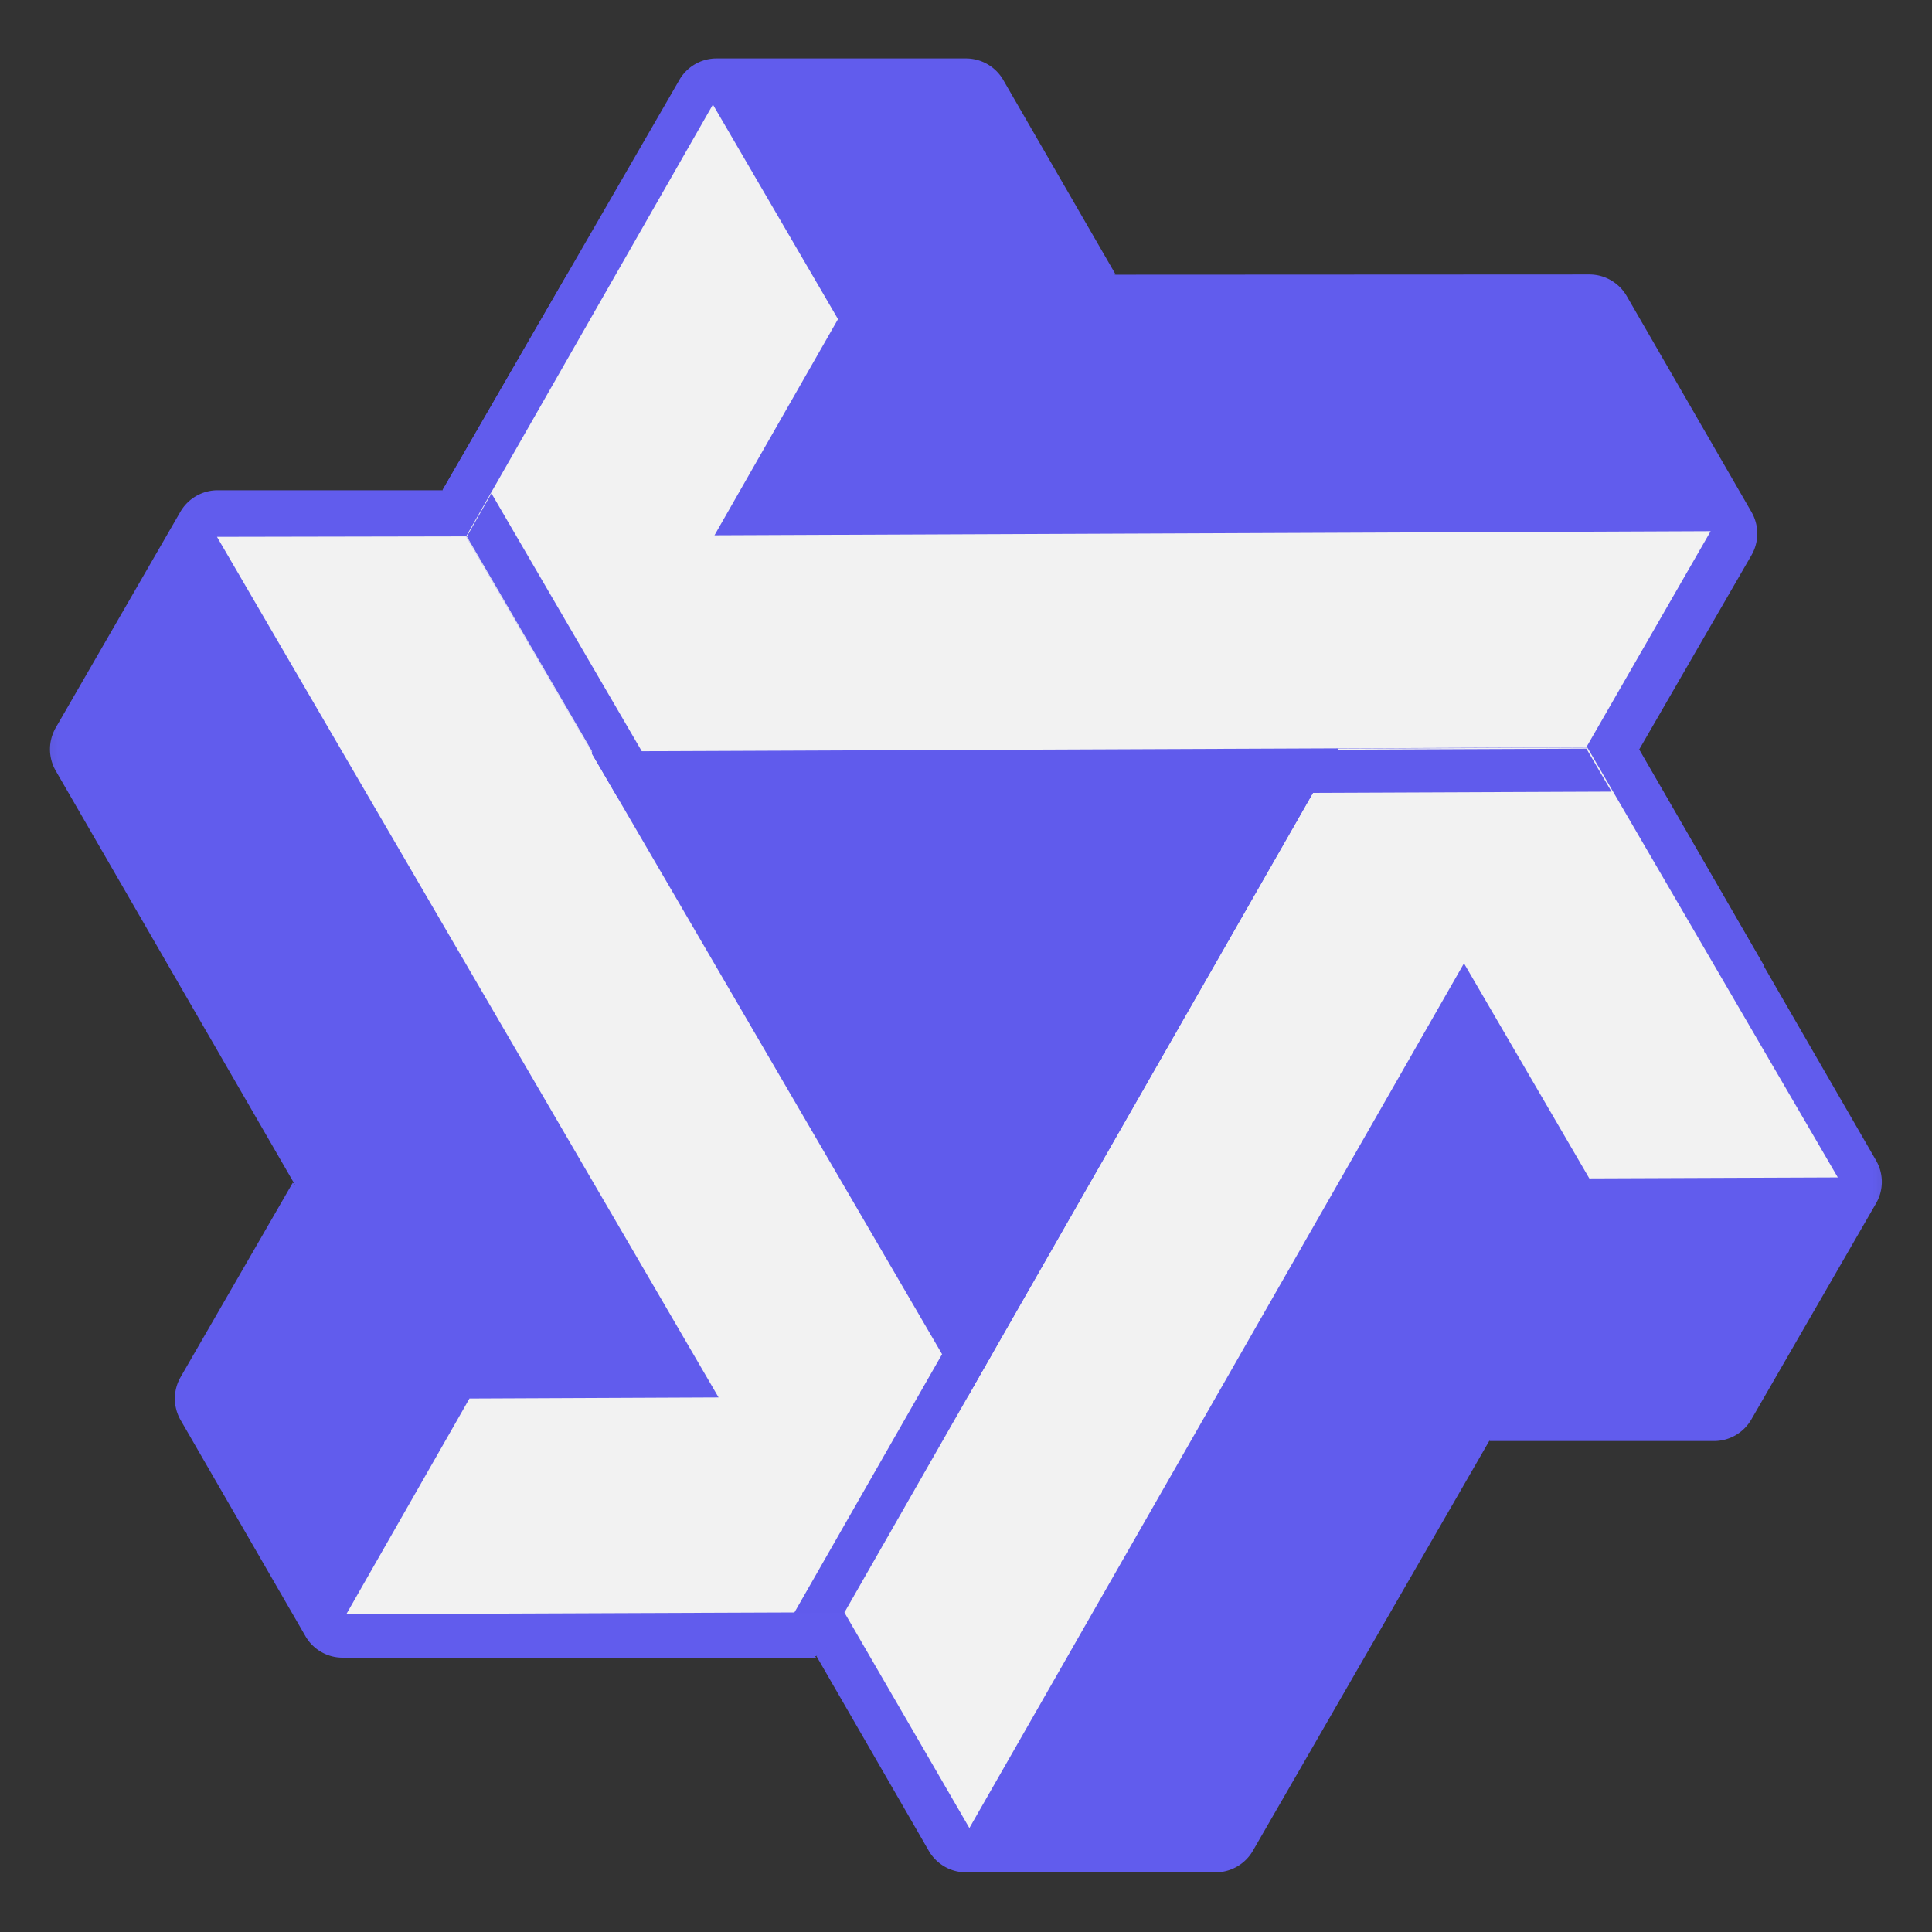
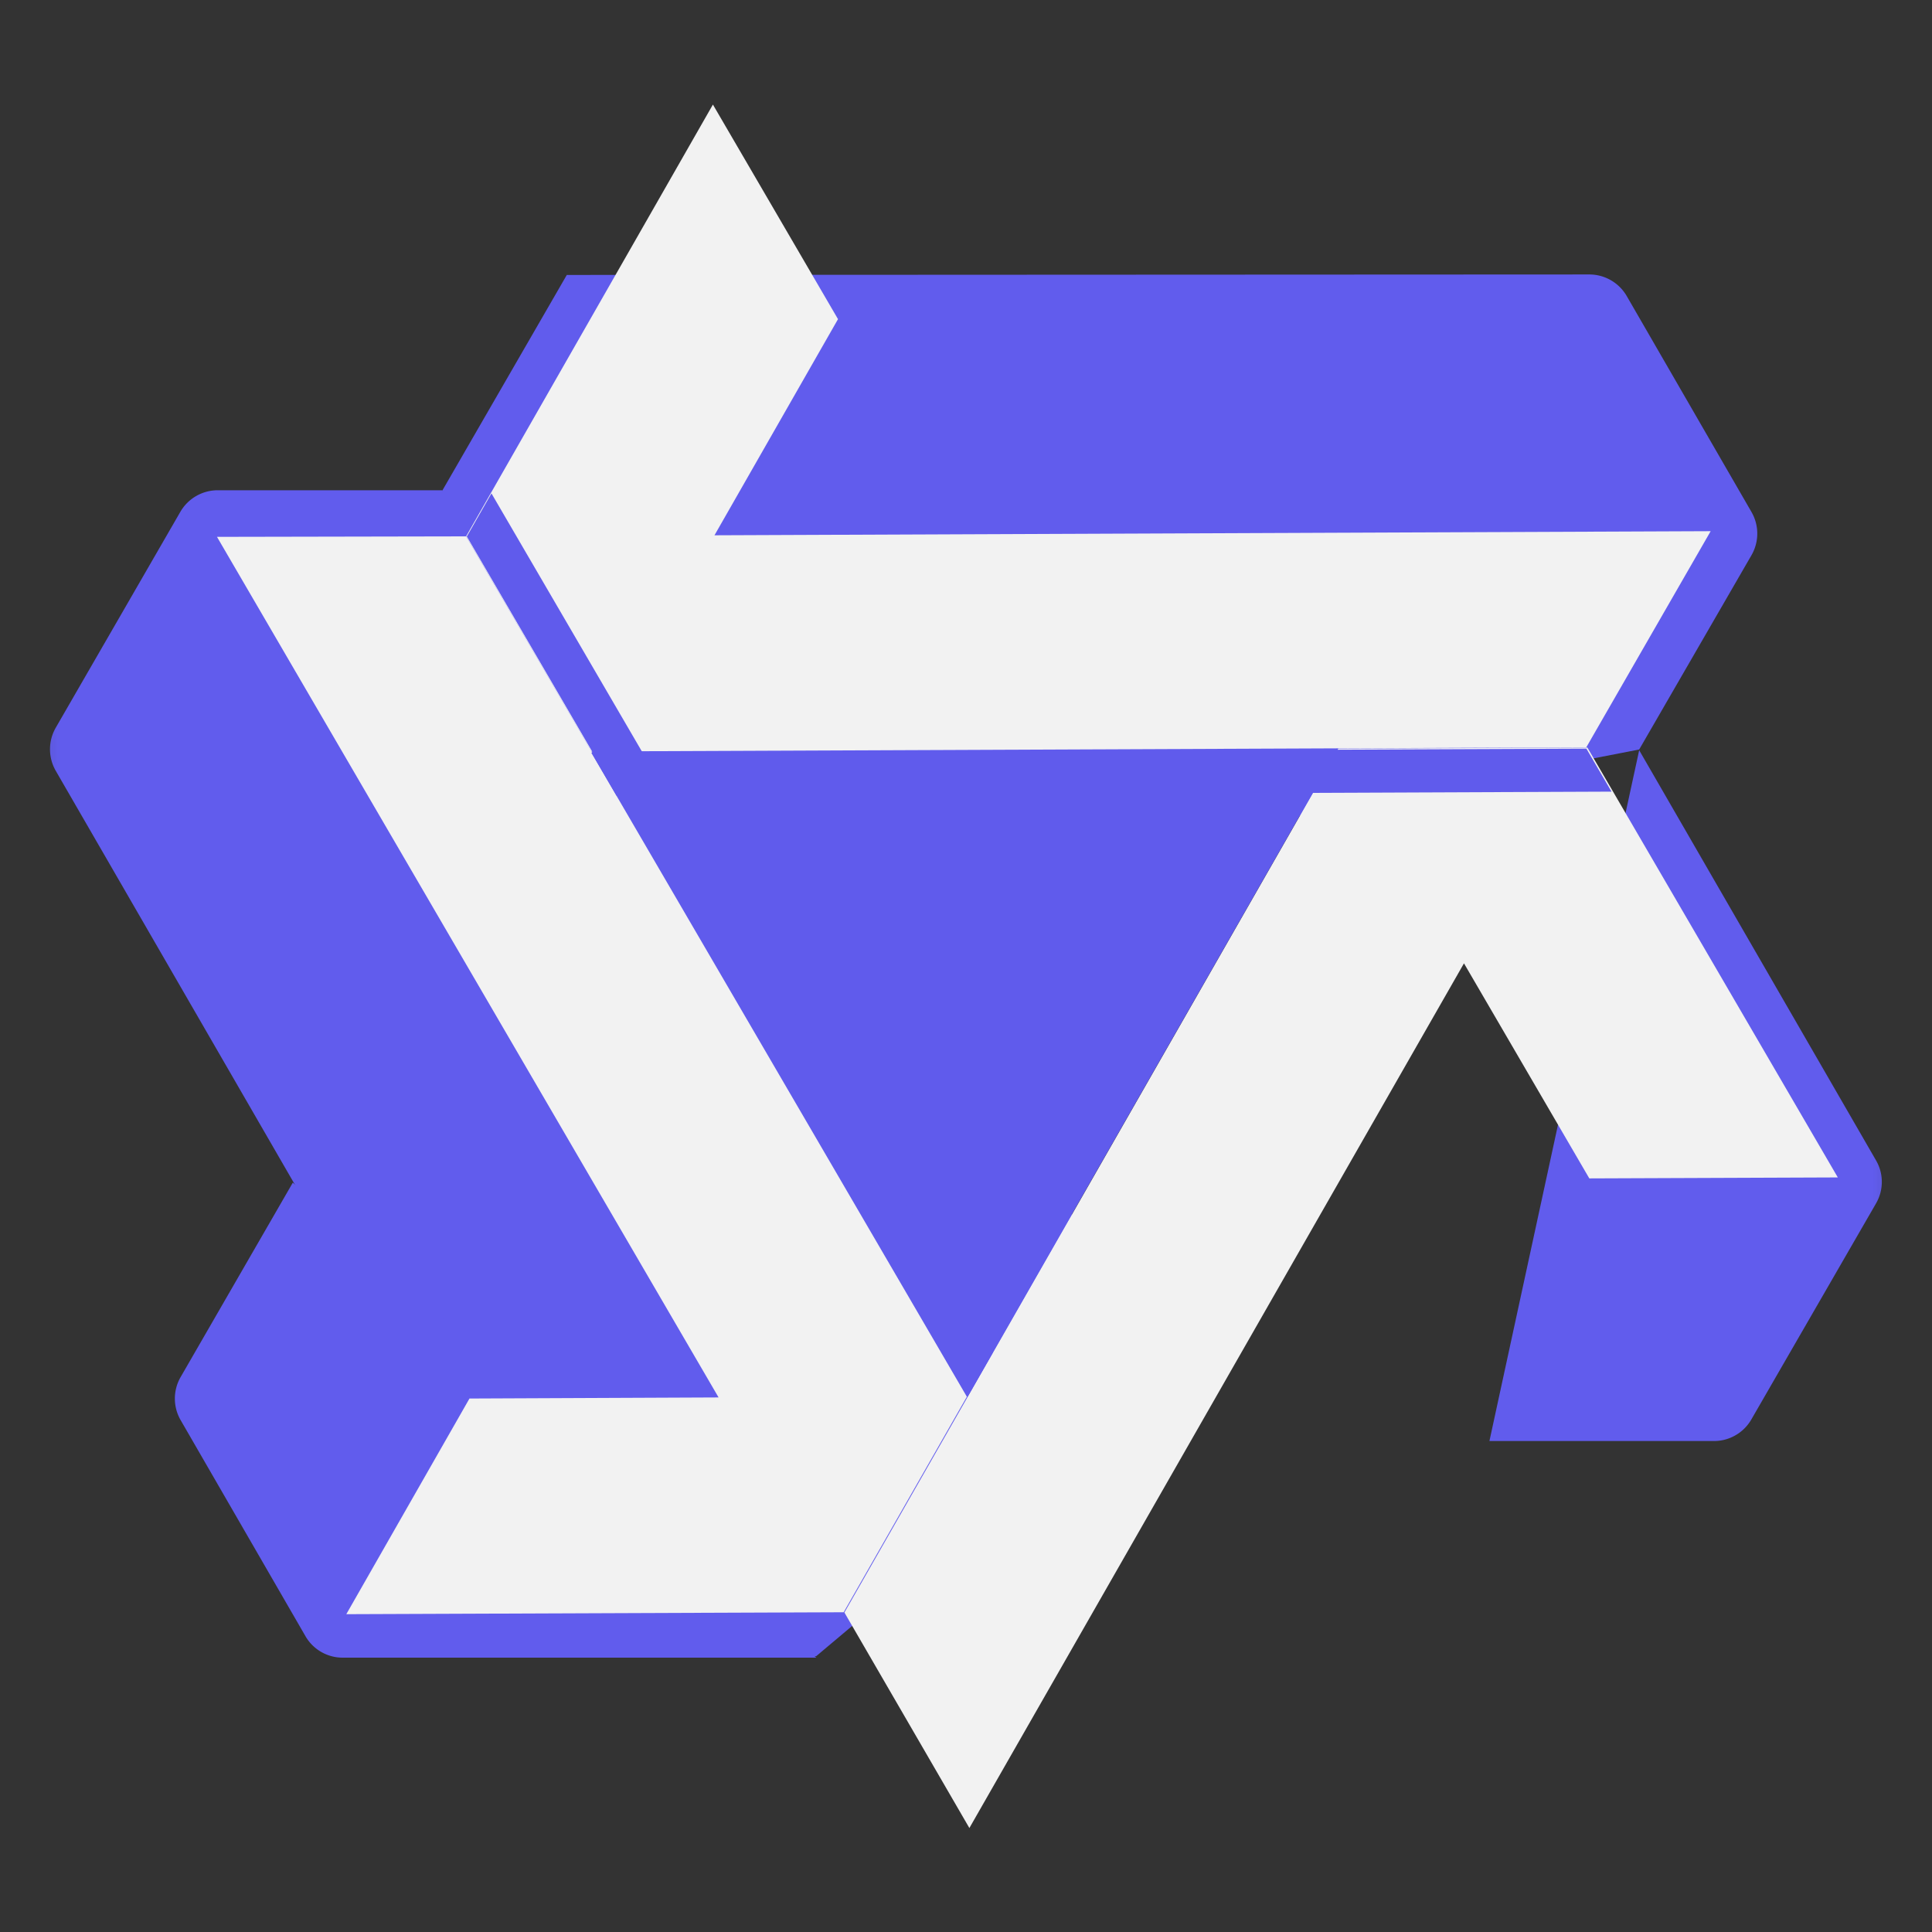
<svg xmlns="http://www.w3.org/2000/svg" width="16" height="16" viewBox="0 0 16 16" fill="none">
  <rect x="0" y="0" width="16" height="16" fill="#333333" stroke="none" />
  <mask id="a" style="mask-type:luminance" maskUnits="userSpaceOnUse" x="0" y="0" width="16" height="16">
    <path d="M16 0H0v16h16V0z" fill="#fff" />
  </mask>
  <g mask="url(#a)">
    <mask id="b" style="mask-type:luminance" maskUnits="userSpaceOnUse" x="-8" y="-1" width="32" height="18">
      <path d="M-7.36-.64h30.72v17.28H-7.36V-.64z" fill="#fff" />
    </mask>
    <g mask="url(#b)">
      <path d="M13.575 6.207l.93-1.609a.358.358 0 0 0 0-.358l-1.033-1.788a.358.358 0 0 0-.31-.179l-8.468.004-1.03 1.784.697 3.936 9.214-1.79z" fill="#615CED" />
-       <path d="M9.239 2.273l-.93-1.61A.357.357 0 0 0 8 .484H5.935a.355.355 0 0 0-.31.18L4.686 2.29 3.664 4.06 9.24 2.273zM6.763 13.718l.929 1.61a.357.357 0 0 0 .31.178h2.064a.358.358 0 0 0 .31-.179l4.23-7.335-1.03-1.784L9.82 4.843l-3.057 8.875z" fill="#615CED" />
      <path d="M12.336 11.934h1.858a.357.357 0 0 0 .31-.179l1.032-1.788a.355.355 0 0 0 0-.358l-.939-1.626-1.022-1.77-1.24 5.72zM3.662 4.06H1.804a.358.358 0 0 0-.31.178L.462 6.026a.358.358 0 0 0 0 .358l4.237 7.332h2.06l3.06-2.572-6.157-7.085z" fill="#615CED" />
      <path d="M2.425 9.794l-.929 1.61a.357.357 0 0 0 0 .357l1.033 1.788a.355.355 0 0 0 .31.179H6.76L2.425 9.794z" fill="#615CED" />
      <path d="M3.86 4.442L5.904.866 6.94 2.643l-1.023 1.79 8.25-.034-1.03 1.79-8.24.034L3.86 4.442zM13.146 6.191l2.074 3.56-2.058.008-1.038-1.781-4.096 7.161-1.035-1.785 4.09-7.154 2.063-.009z" fill="#F2F2F2" />
      <path d="M6.987 13.352l-4.119.016 1.02-1.786 2.063-.009-4.154-7.127 2.063-.004 4.15 7.12-1.023 1.79z" fill="#F2F2F2" />
      <path d="M4.898 6.234l3.112 5.338 3.067-5.363-6.179.025z" fill="#605BEC" />
      <path d="M4.898 6.234l8.24-.034.208.356-8.24.034-.208-.356z" fill="#605BEC" />
-       <path d="M11.078 6.203l-4.09 7.154-.412.002 4.09-7.154.412-.002z" fill="#605BEC" />
      <path d="M8.016 11.563l-4.15-7.12.204-.357 4.15 7.119-.204.357z" fill="#605BEC" />
    </g>
  </g>
</svg>